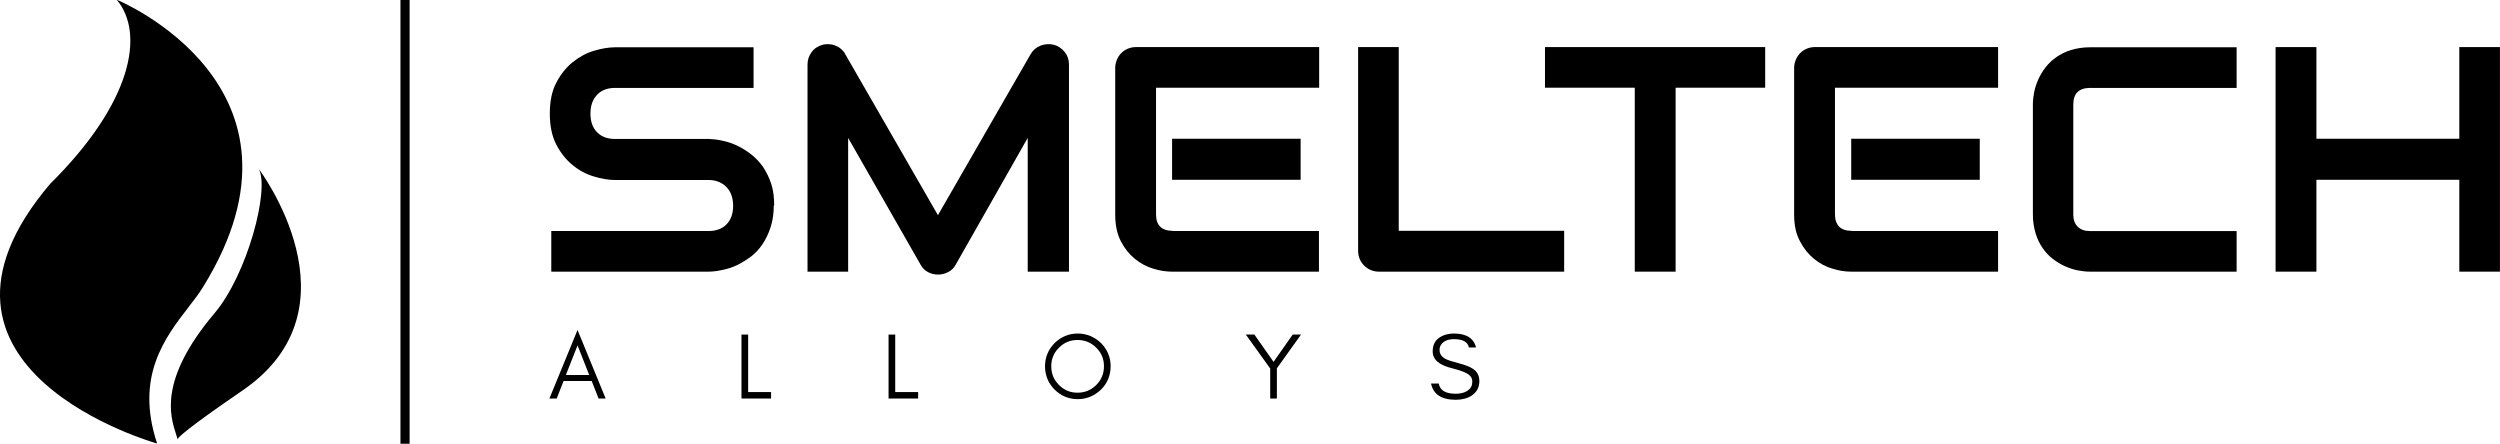
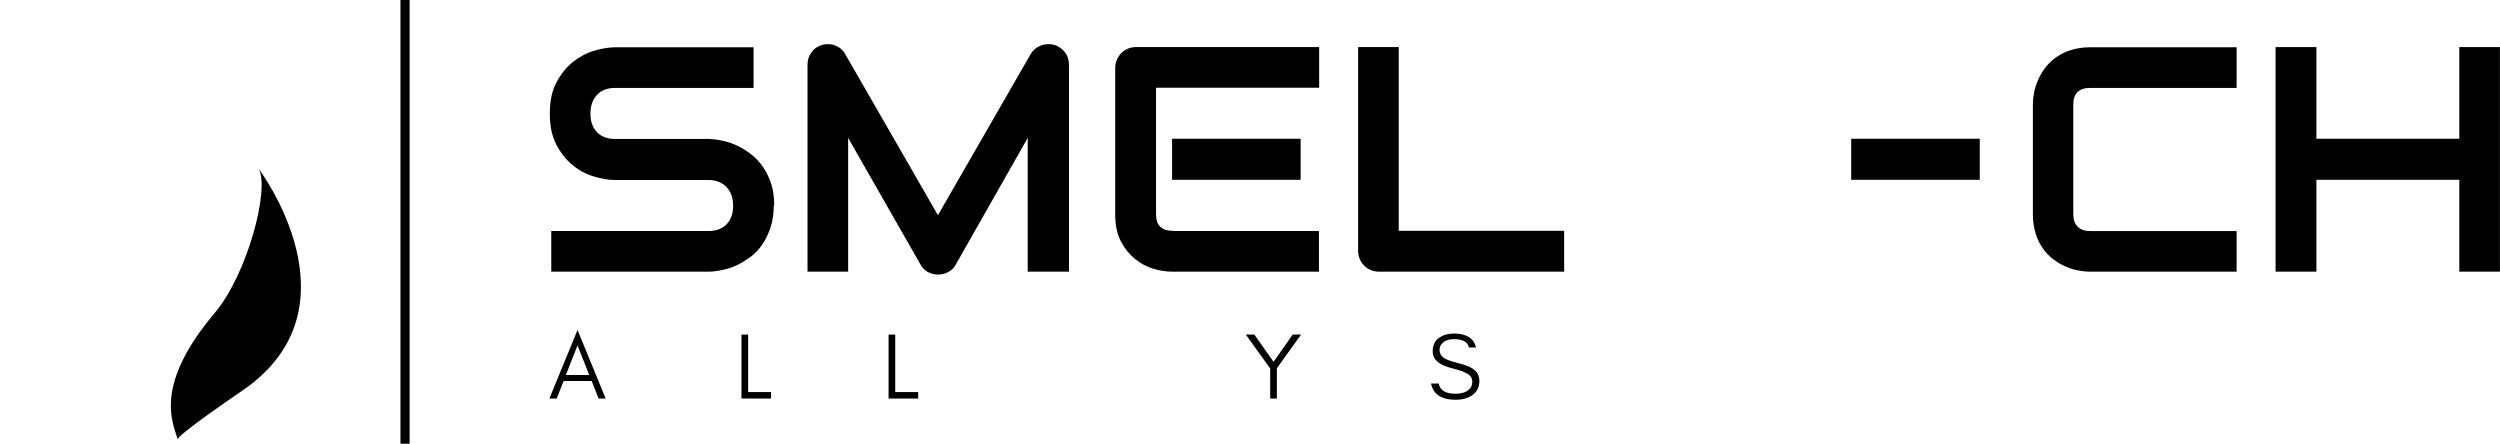
<svg xmlns="http://www.w3.org/2000/svg" xml:space="preserve" width="120mm" height="21.299mm" fill-rule="evenodd" clip-rule="evenodd" viewBox="0 0 12000 2130">
  <g id="Capa_x0020_1">
    <g id="black_logo_transparent_background.eps">
      <path fill="black" fill-rule="nonzero" d="M2716 1800l56 -142 56 142 -112 0zm191 113l-135 -329 -135 329 35 0 33 -84 135 0 33 84 35 0z" />
      <polygon fill="black" fill-rule="nonzero" points="3591,1882 3591,1606 3559,1606 3559,1913 3701,1913 3701,1882 " />
      <polygon fill="black" fill-rule="nonzero" points="4297,1882 4297,1606 4265,1606 4265,1913 4407,1913 4407,1882 " />
-       <path fill="black" fill-rule="nonzero" d="M5299 1758c0,35 -12,65 -37,90 -25,25 -55,37 -90,37 -35,0 -64,-12 -89,-37 -25,-25 -37,-55 -37,-90 0,-35 12,-64 37,-89 25,-25 54,-37 89,-37 35,0 65,12 90,37 25,25 37,54 37,89zm32 0c0,-22 -4,-42 -12,-61 -8,-19 -20,-36 -34,-50 -14,-14 -31,-25 -51,-34 -19,-8 -40,-12 -61,-12 -22,0 -42,4 -61,12 -19,8 -36,20 -50,34 -14,14 -26,31 -34,50 -8,19 -12,40 -12,61 0,22 4,42 12,62 8,19 20,36 34,50 14,14 31,26 50,34 19,8 40,12 61,12 22,0 42,-4 61,-12 19,-8 36,-20 51,-34 14,-14 26,-31 34,-50 8,-19 12,-40 12,-62z" />
      <polygon fill="black" fill-rule="nonzero" points="6129,1768 6245,1606 6205,1606 6113,1737 6021,1606 5980,1606 6097,1769 6097,1913 6129,1913 " />
      <path fill="black" fill-rule="nonzero" d="M6971 1768c40,10 67,20 81,32 10,8 15,18 15,31 0,13 -3,23 -8,30 -14,19 -38,29 -72,29 -48,0 -75,-16 -81,-49l-37 0c11,52 50,78 119,78 30,0 56,-7 76,-20 24,-16 37,-39 37,-70 0,-25 -10,-45 -30,-58 -14,-10 -37,-19 -68,-27 -31,-8 -52,-15 -62,-20 -21,-10 -31,-25 -31,-44 0,-10 2,-18 7,-25 12,-18 33,-27 62,-27 42,0 66,13 72,40l34 0c-11,-45 -47,-67 -107,-67 -27,0 -51,7 -71,21 -20,14 -30,36 -30,65 0,39 31,66 94,81z" />
      <path fill="black" fill-rule="nonzero" d="M3714 986c0,39 -5,73 -15,104 -10,31 -23,58 -39,82 -16,24 -35,44 -56,60 -22,16 -44,30 -67,41 -23,11 -46,18 -70,23 -24,5 -46,8 -67,8l-754 0 0 -195 754 0c38,0 67,-11 88,-33 21,-22 31,-52 31,-89 0,-18 -3,-35 -8,-50 -5,-15 -14,-28 -24,-39 -10,-11 -23,-19 -37,-25 -15,-6 -31,-9 -49,-9l-449 0c-32,0 -66,-6 -102,-17 -37,-11 -71,-29 -102,-55 -31,-25 -57,-58 -78,-98 -21,-41 -31,-90 -31,-149 0,-59 10,-108 31,-148 21,-40 47,-73 78,-98 31,-25 65,-44 102,-55 37,-11 71,-17 102,-17l665 0 0 195 -665 0c-37,0 -66,11 -87,34 -21,23 -31,52 -31,89 0,38 10,67 31,89 21,22 50,33 87,33l451 0c21,1 43,3 67,9 24,5 47,13 70,24 23,11 45,25 67,42 21,17 40,37 56,60 16,24 29,51 39,81 10,31 14,65 14,104z" />
      <path fill="black" fill-rule="nonzero" d="M5130 1304l-197 0 0 -642 -346 609c-8,15 -20,27 -36,35 -15,8 -32,12 -49,12 -17,0 -33,-4 -48,-12 -15,-8 -27,-20 -35,-35l-348 -609 0 642 -195 0 0 -994c0,-23 7,-43 20,-60 13,-18 31,-29 52,-35 11,-3 21,-3 32,-3 11,1 21,3 30,7 10,4 19,9 27,16 8,7 15,15 20,25l445 773 445 -773c11,-19 27,-33 48,-41 20,-8 42,-9 64,-4 21,6 38,18 52,35 14,18 20,38 20,60l0 994z" />
      <path fill="black" d="M5628 1108c-26,0 -46,-7 -59,-20 -14,-14 -20,-33 -20,-59l0 -608 783 0 0 -195 -880 0c-14,0 -27,3 -39,8 -12,5 -22,12 -31,21 -9,9 -16,20 -21,32 -5,12 -8,25 -8,38l0 705c0,51 9,93 27,128 18,35 41,63 68,85 27,22 57,38 89,47 32,10 62,14 89,14l705 0 0 -195 -703 0z" />
      <polygon fill="black" points="5626,863 6243,863 6243,666 5626,666 " />
      <path fill="black" fill-rule="nonzero" d="M7509 1304l-891 0c-14,0 -27,-3 -39,-8 -12,-5 -22,-12 -31,-21 -9,-9 -16,-19 -21,-31 -5,-12 -8,-25 -8,-39l0 -979 195 0 0 882 794 0 0 195z" />
-       <polygon fill="black" fill-rule="nonzero" points="8473,421 8043,421 8043,1304 7847,1304 7847,421 7416,421 7416,226 8473,226 " />
-       <path fill="black" d="M8887 1108c-26,0 -46,-7 -59,-20 -13,-14 -20,-33 -20,-59l0 -608 783 0 0 -195 -880 0c-14,0 -27,3 -39,8 -12,5 -22,12 -31,21 -9,9 -16,20 -21,32 -5,12 -8,25 -8,38l0 705c0,51 9,93 28,128 18,35 41,63 68,85 27,22 57,38 89,47 32,10 62,14 89,14l705 0 0 -195 -703 0z" />
      <polygon fill="black" points="8886,863 9503,863 9503,666 8886,666 " />
      <path fill="black" fill-rule="nonzero" d="M10737 1304l-705 0c-18,0 -37,-2 -58,-6 -21,-4 -41,-11 -62,-20 -20,-9 -40,-21 -58,-35 -19,-14 -35,-32 -49,-52 -14,-20 -26,-44 -34,-71 -8,-27 -13,-57 -13,-90l0 -529c0,-18 2,-37 6,-58 4,-21 11,-41 20,-62 9,-20 21,-40 35,-58 15,-19 32,-35 52,-49 20,-14 44,-26 70,-34 27,-8 57,-13 90,-13l705 0 0 195 -705 0c-25,0 -45,7 -59,20 -13,13 -20,33 -20,60l0 528c0,25 7,44 21,58 14,14 33,21 58,21l705 0 0 195z" />
      <polygon fill="black" fill-rule="nonzero" points="11119,666 11805,666 11805,226 12000,226 12000,1304 11805,1304 11805,863 11119,863 11119,1304 10923,1304 10923,226 11119,226 " />
-       <path fill="black" d="M561 0c133,160 76,490 -321,883 -756,891 513,1246 514,1246 -107,-321 38,-509 151,-655 27,-35 52,-67 71,-99 593,-962 -415,-1376 -415,-1376z" />
+       <path fill="black" d="M561 0z" />
      <path fill="black" d="M852 2108c4,-9 42,-49 311,-233 583,-398 79,-1064 79,-1064 53,98 -55,507 -213,693 -268,318 -213,492 -184,581 3,8 5,15 7,22z" />
      <path fill="black" d="M852 2108c-1,2 1,2 1,2 0,-1 0,-2 -1,-2z" />
      <polygon fill="black" fill-rule="nonzero" points="1922,2130 1966,2130 1966,0 1922,0 " />
    </g>
  </g>
</svg>